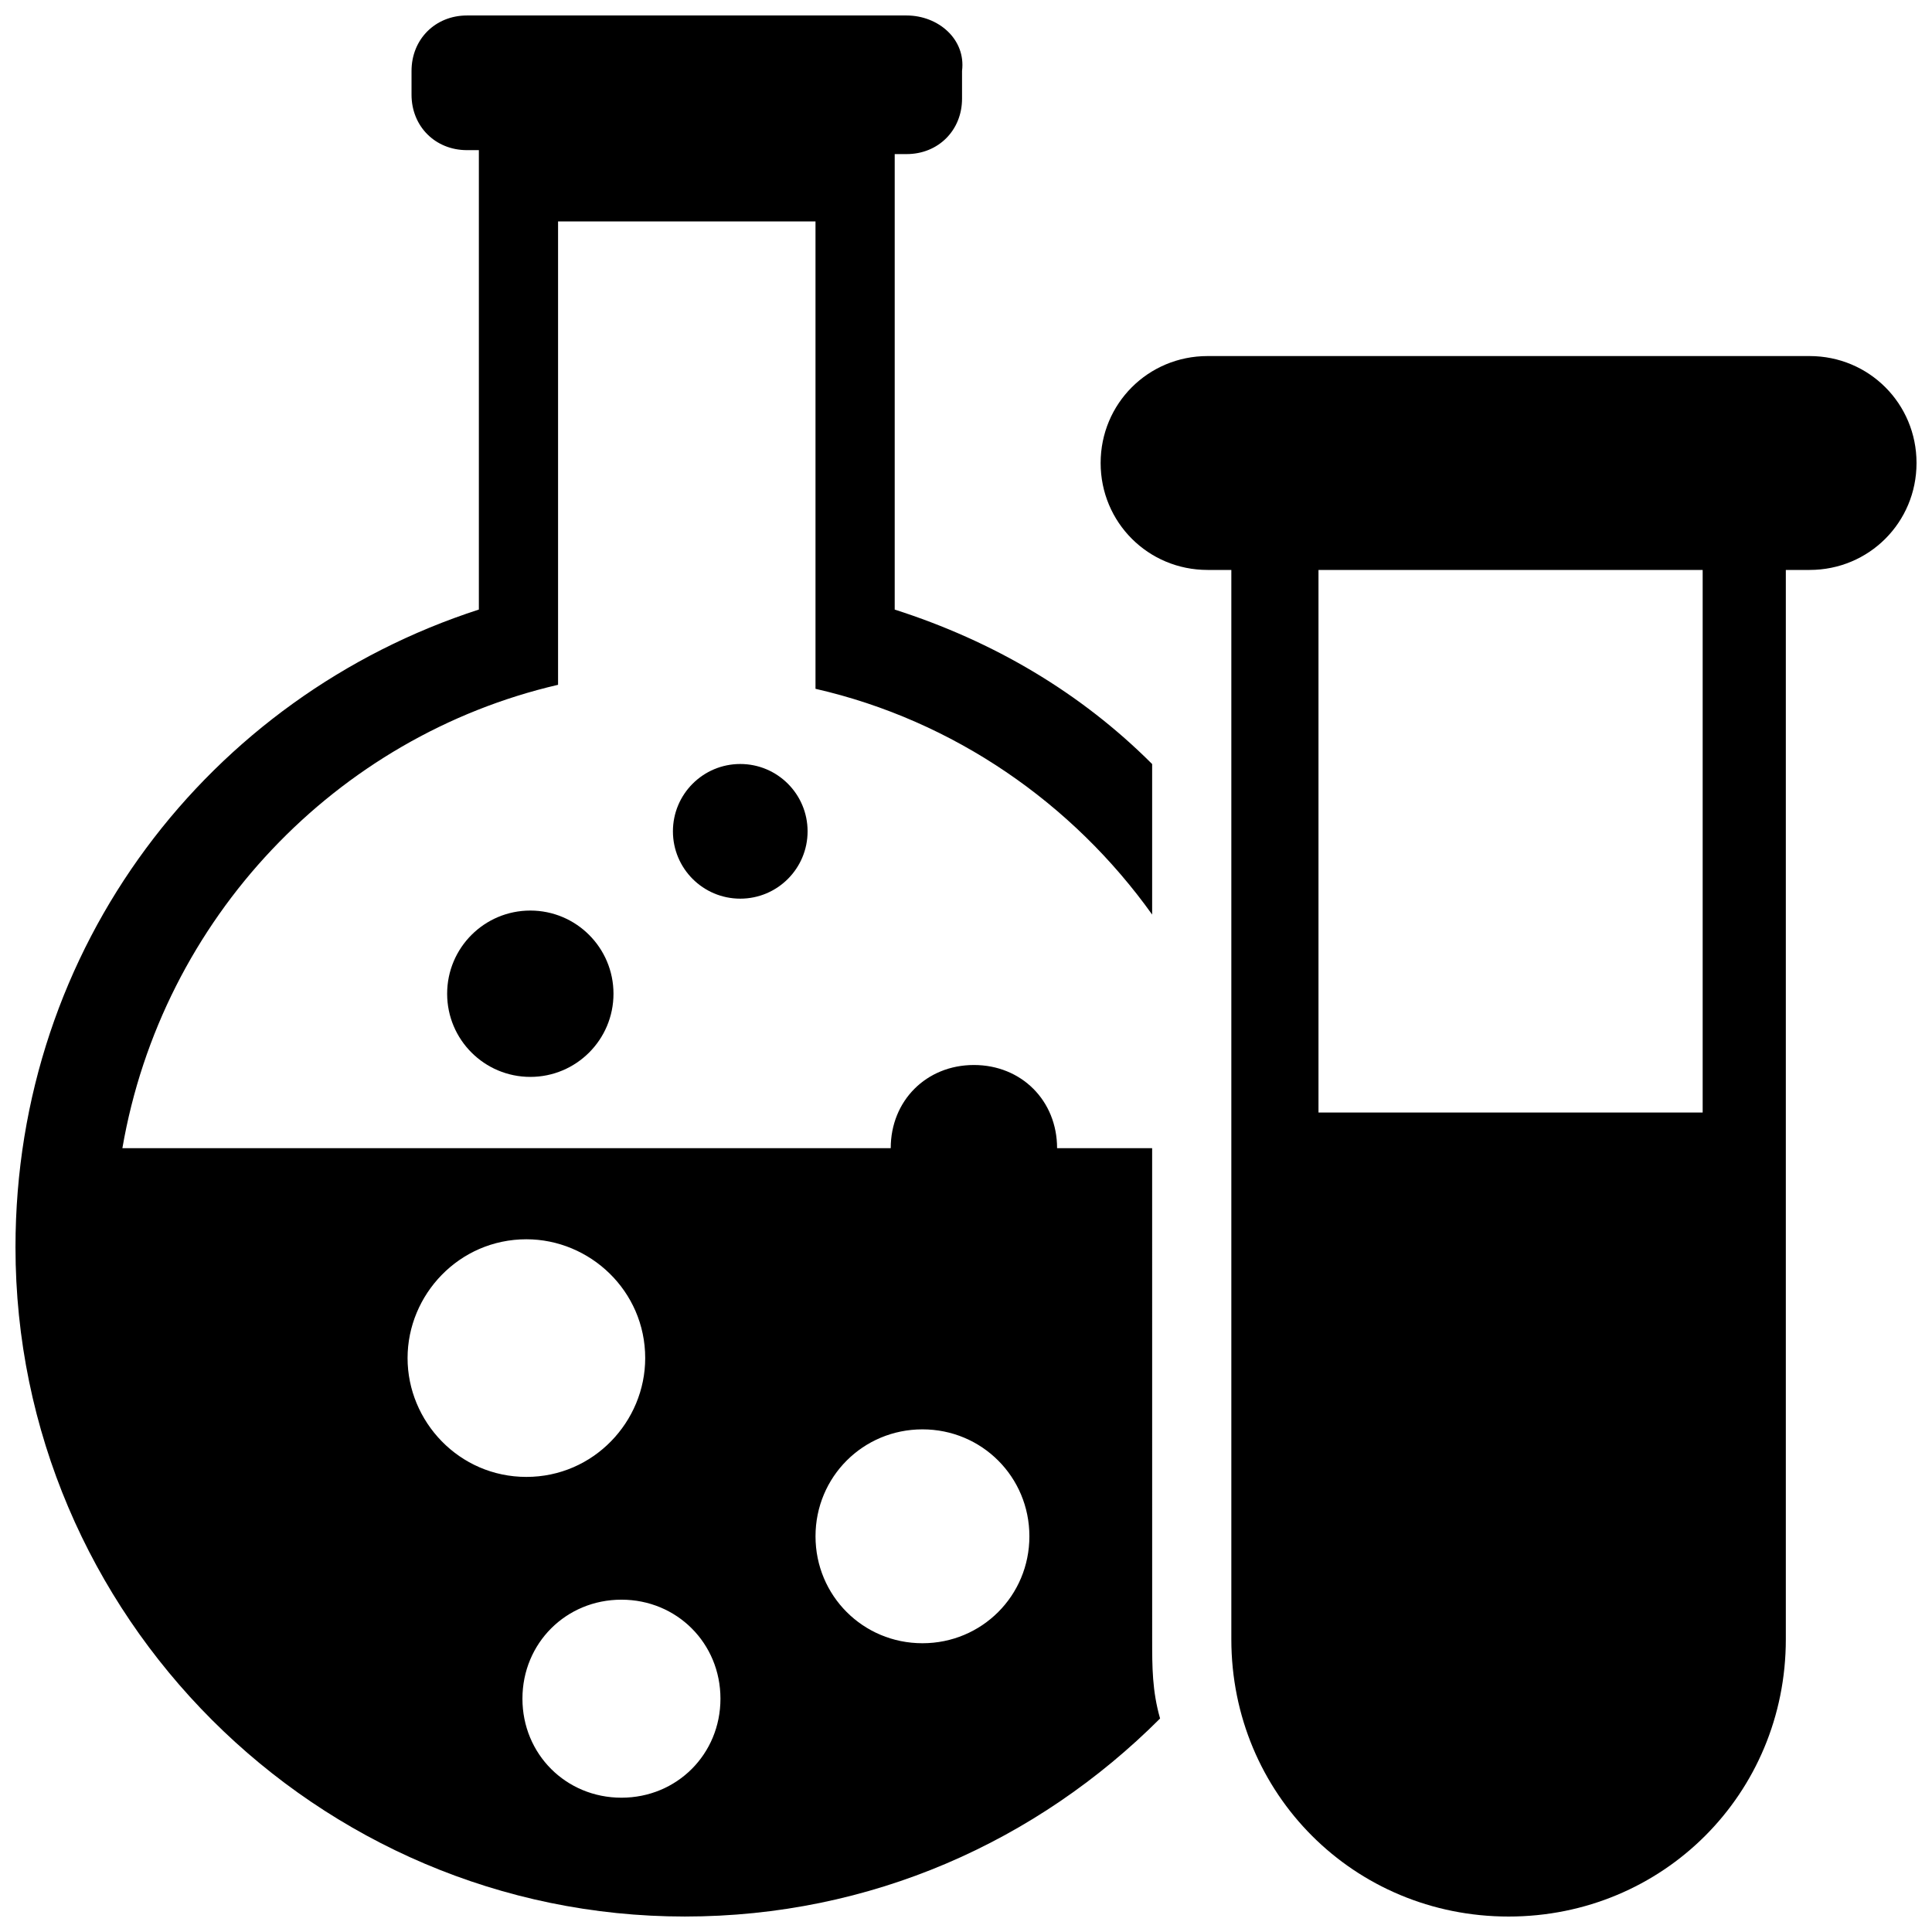
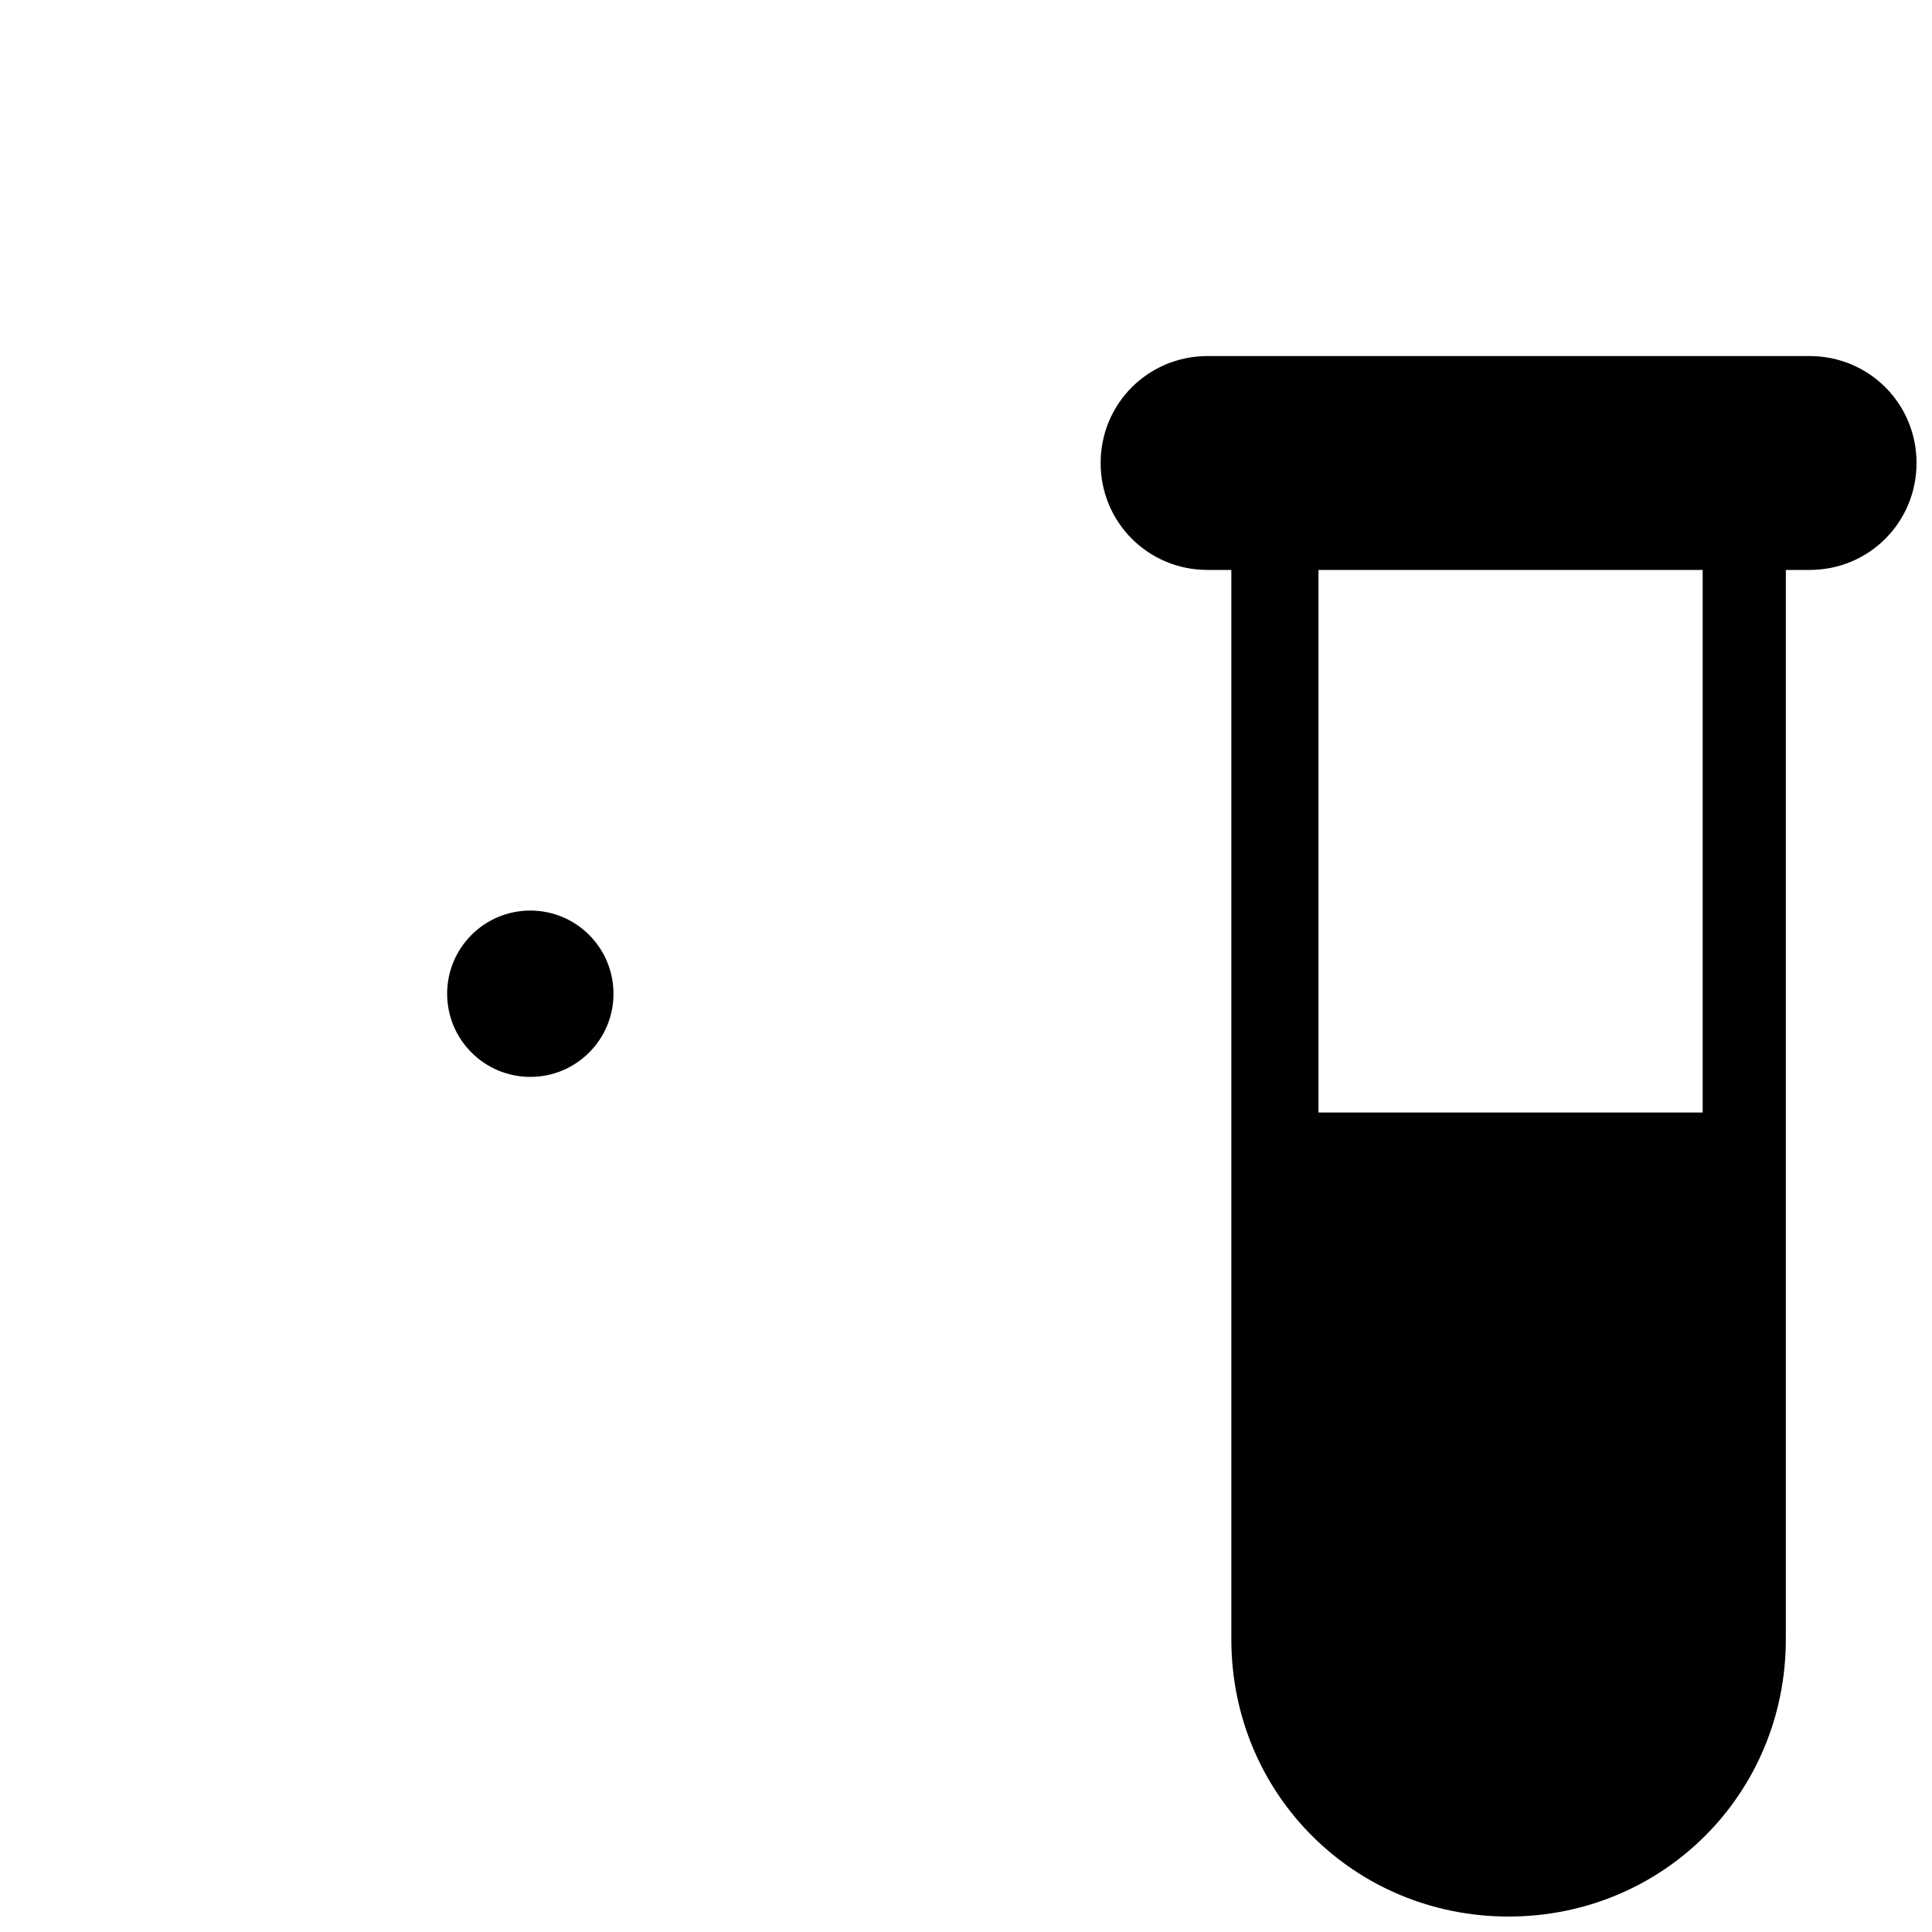
<svg xmlns="http://www.w3.org/2000/svg" width="800px" height="800px" version="1.1" viewBox="144 144 512 512">
  <defs>
    <clipPath id="b">
-       <path d="m148.09 148.09h303.91v503.81h-303.91z" />
-     </clipPath>
+       </clipPath>
    <clipPath id="a">
      <path d="m435 238h216.9v413.9h-216.9z" />
    </clipPath>
  </defs>
  <g clip-path="url(#b)">
    <path d="m449.33 448.28h-25.191c0-12.594-9.445-22.043-22.043-22.043-12.594 0-22.043 9.445-22.043 22.043h-203.62c10.496-60.879 56.68-109.16 115.46-122.8v-122.8h68.223v123.86c36.734 8.398 68.223 30.438 89.215 59.828v-39.887c-18.895-18.895-41.984-32.539-68.223-40.934v-120.71h3.148c8.398 0 14.695-6.297 14.695-14.695v-7.344c1.051-8.398-6.297-14.695-14.695-14.695h-116.5c-8.398 0-14.695 6.297-14.695 14.695v6.297c0 8.398 6.297 14.695 14.695 14.695h3.148v121.75c-71.375 23.09-122.8 89.215-122.8 168.98 0 97.613 79.77 177.38 177.38 177.38 49.332 0 93.414-19.941 125.95-52.48-2.098-7.348-2.098-13.645-2.098-20.992zm-197.32 55.629c0-16.793 13.645-31.488 31.488-31.488 16.793 0 31.488 13.645 31.488 31.488 0 16.793-13.645 31.488-31.488 31.488s-31.488-14.695-31.488-31.488zm56.68 116.5c-14.695 0-26.238-11.547-26.238-26.238 0-14.695 11.547-26.238 26.238-26.238 14.695 0 26.238 11.547 26.238 26.238 0 14.695-11.543 26.238-26.238 26.238zm79.77-40.934c-15.742 0-28.34-12.594-28.34-28.34 0-15.742 12.594-28.34 28.34-28.34 15.742 0 28.34 12.594 28.34 28.34s-12.598 28.34-28.34 28.34z" />
  </g>
  <path d="m306.58 407.35c0 12.172-9.867 22.039-22.039 22.039-12.176 0-22.043-9.867-22.043-22.039 0-12.176 9.867-22.043 22.043-22.043 12.172 0 22.039 9.867 22.039 22.043" />
-   <path d="m358.02 364.31c0 9.855-7.988 17.844-17.844 17.844s-17.844-7.988-17.844-17.844 7.988-17.844 17.844-17.844 17.844 7.988 17.844 17.844" />
  <g clip-path="url(#a)">
-     <path d="m623.56 238.36h-159.54c-15.742 0-28.34 12.594-28.34 28.34 0 15.742 12.594 28.34 28.34 28.34h6.297v283.39c0 40.934 32.539 73.473 73.473 73.473 40.934 0 73.473-32.539 73.473-73.473v-283.39h6.297c15.742 0 28.34-12.594 28.34-28.34 0-15.746-12.594-28.34-28.34-28.34zm-28.336 200.47h-101.81v-143.79h101.81z" />
+     <path d="m623.56 238.36h-159.54c-15.742 0-28.34 12.594-28.34 28.34 0 15.742 12.594 28.34 28.34 28.34h6.297v283.39c0 40.934 32.539 73.473 73.473 73.473 40.934 0 73.473-32.539 73.473-73.473v-283.39h6.297c15.742 0 28.34-12.594 28.34-28.34 0-15.746-12.594-28.34-28.34-28.34m-28.336 200.47h-101.81v-143.79h101.81z" />
  </g>
</svg>